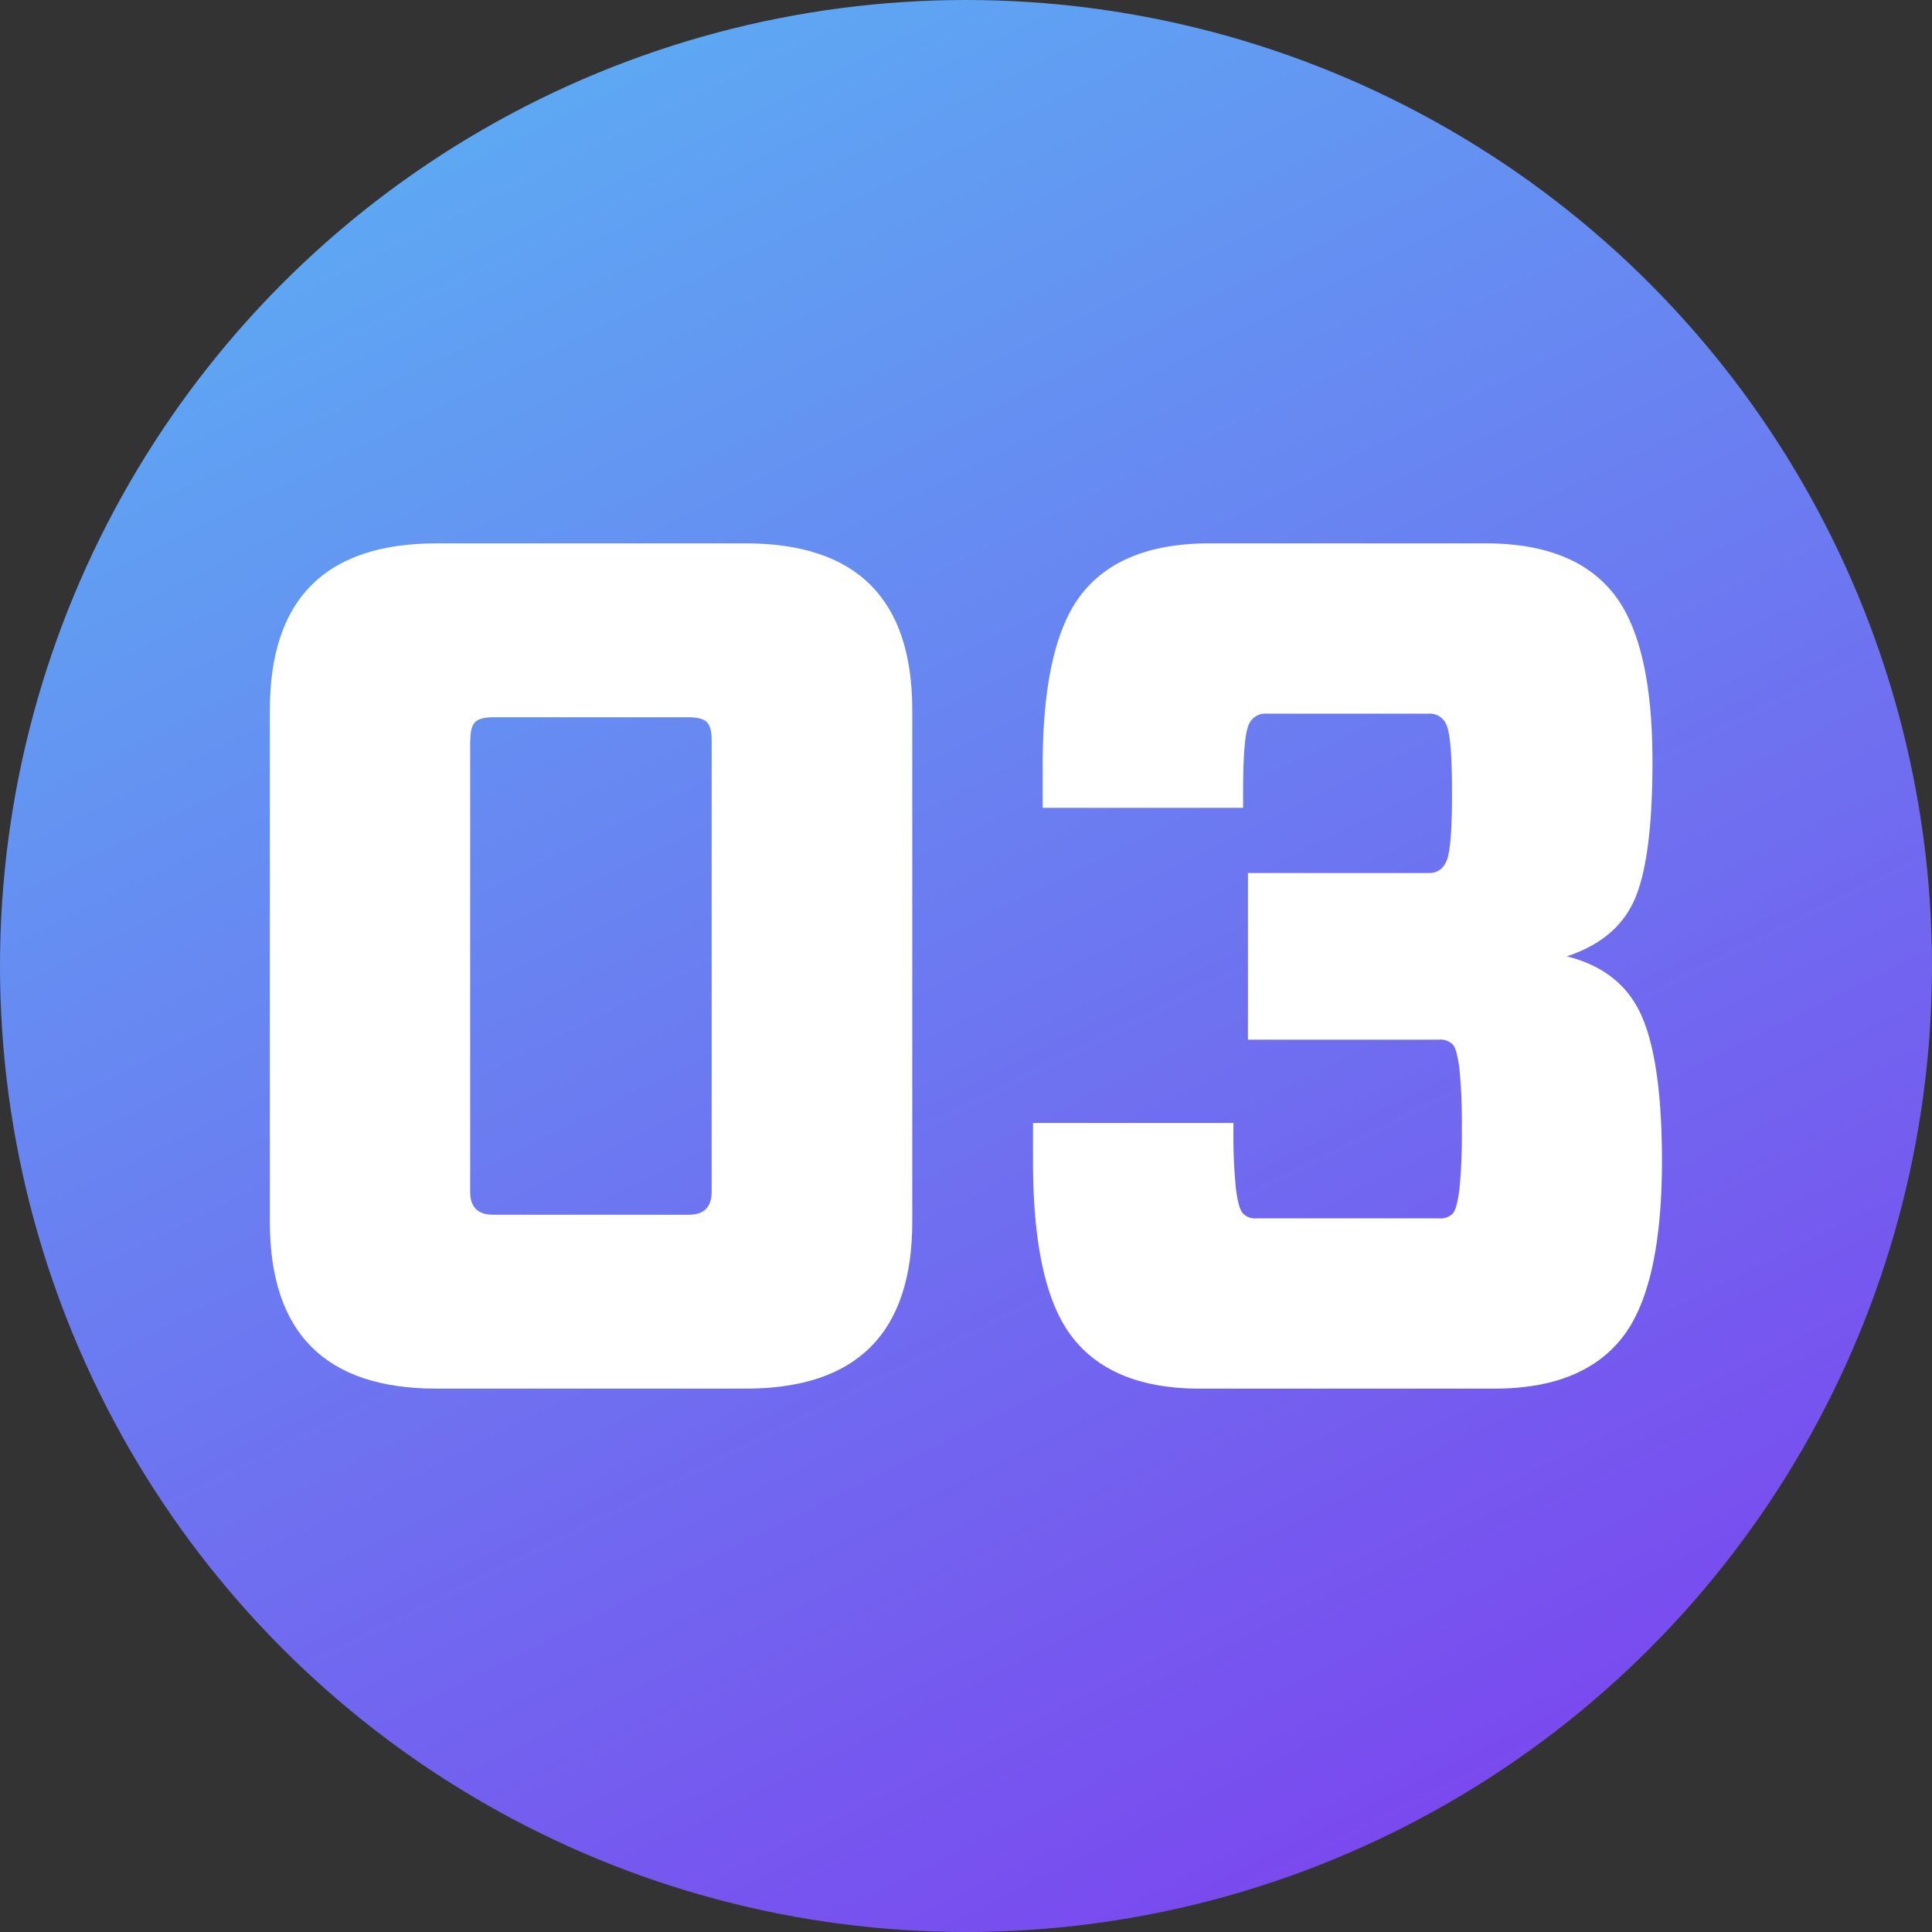
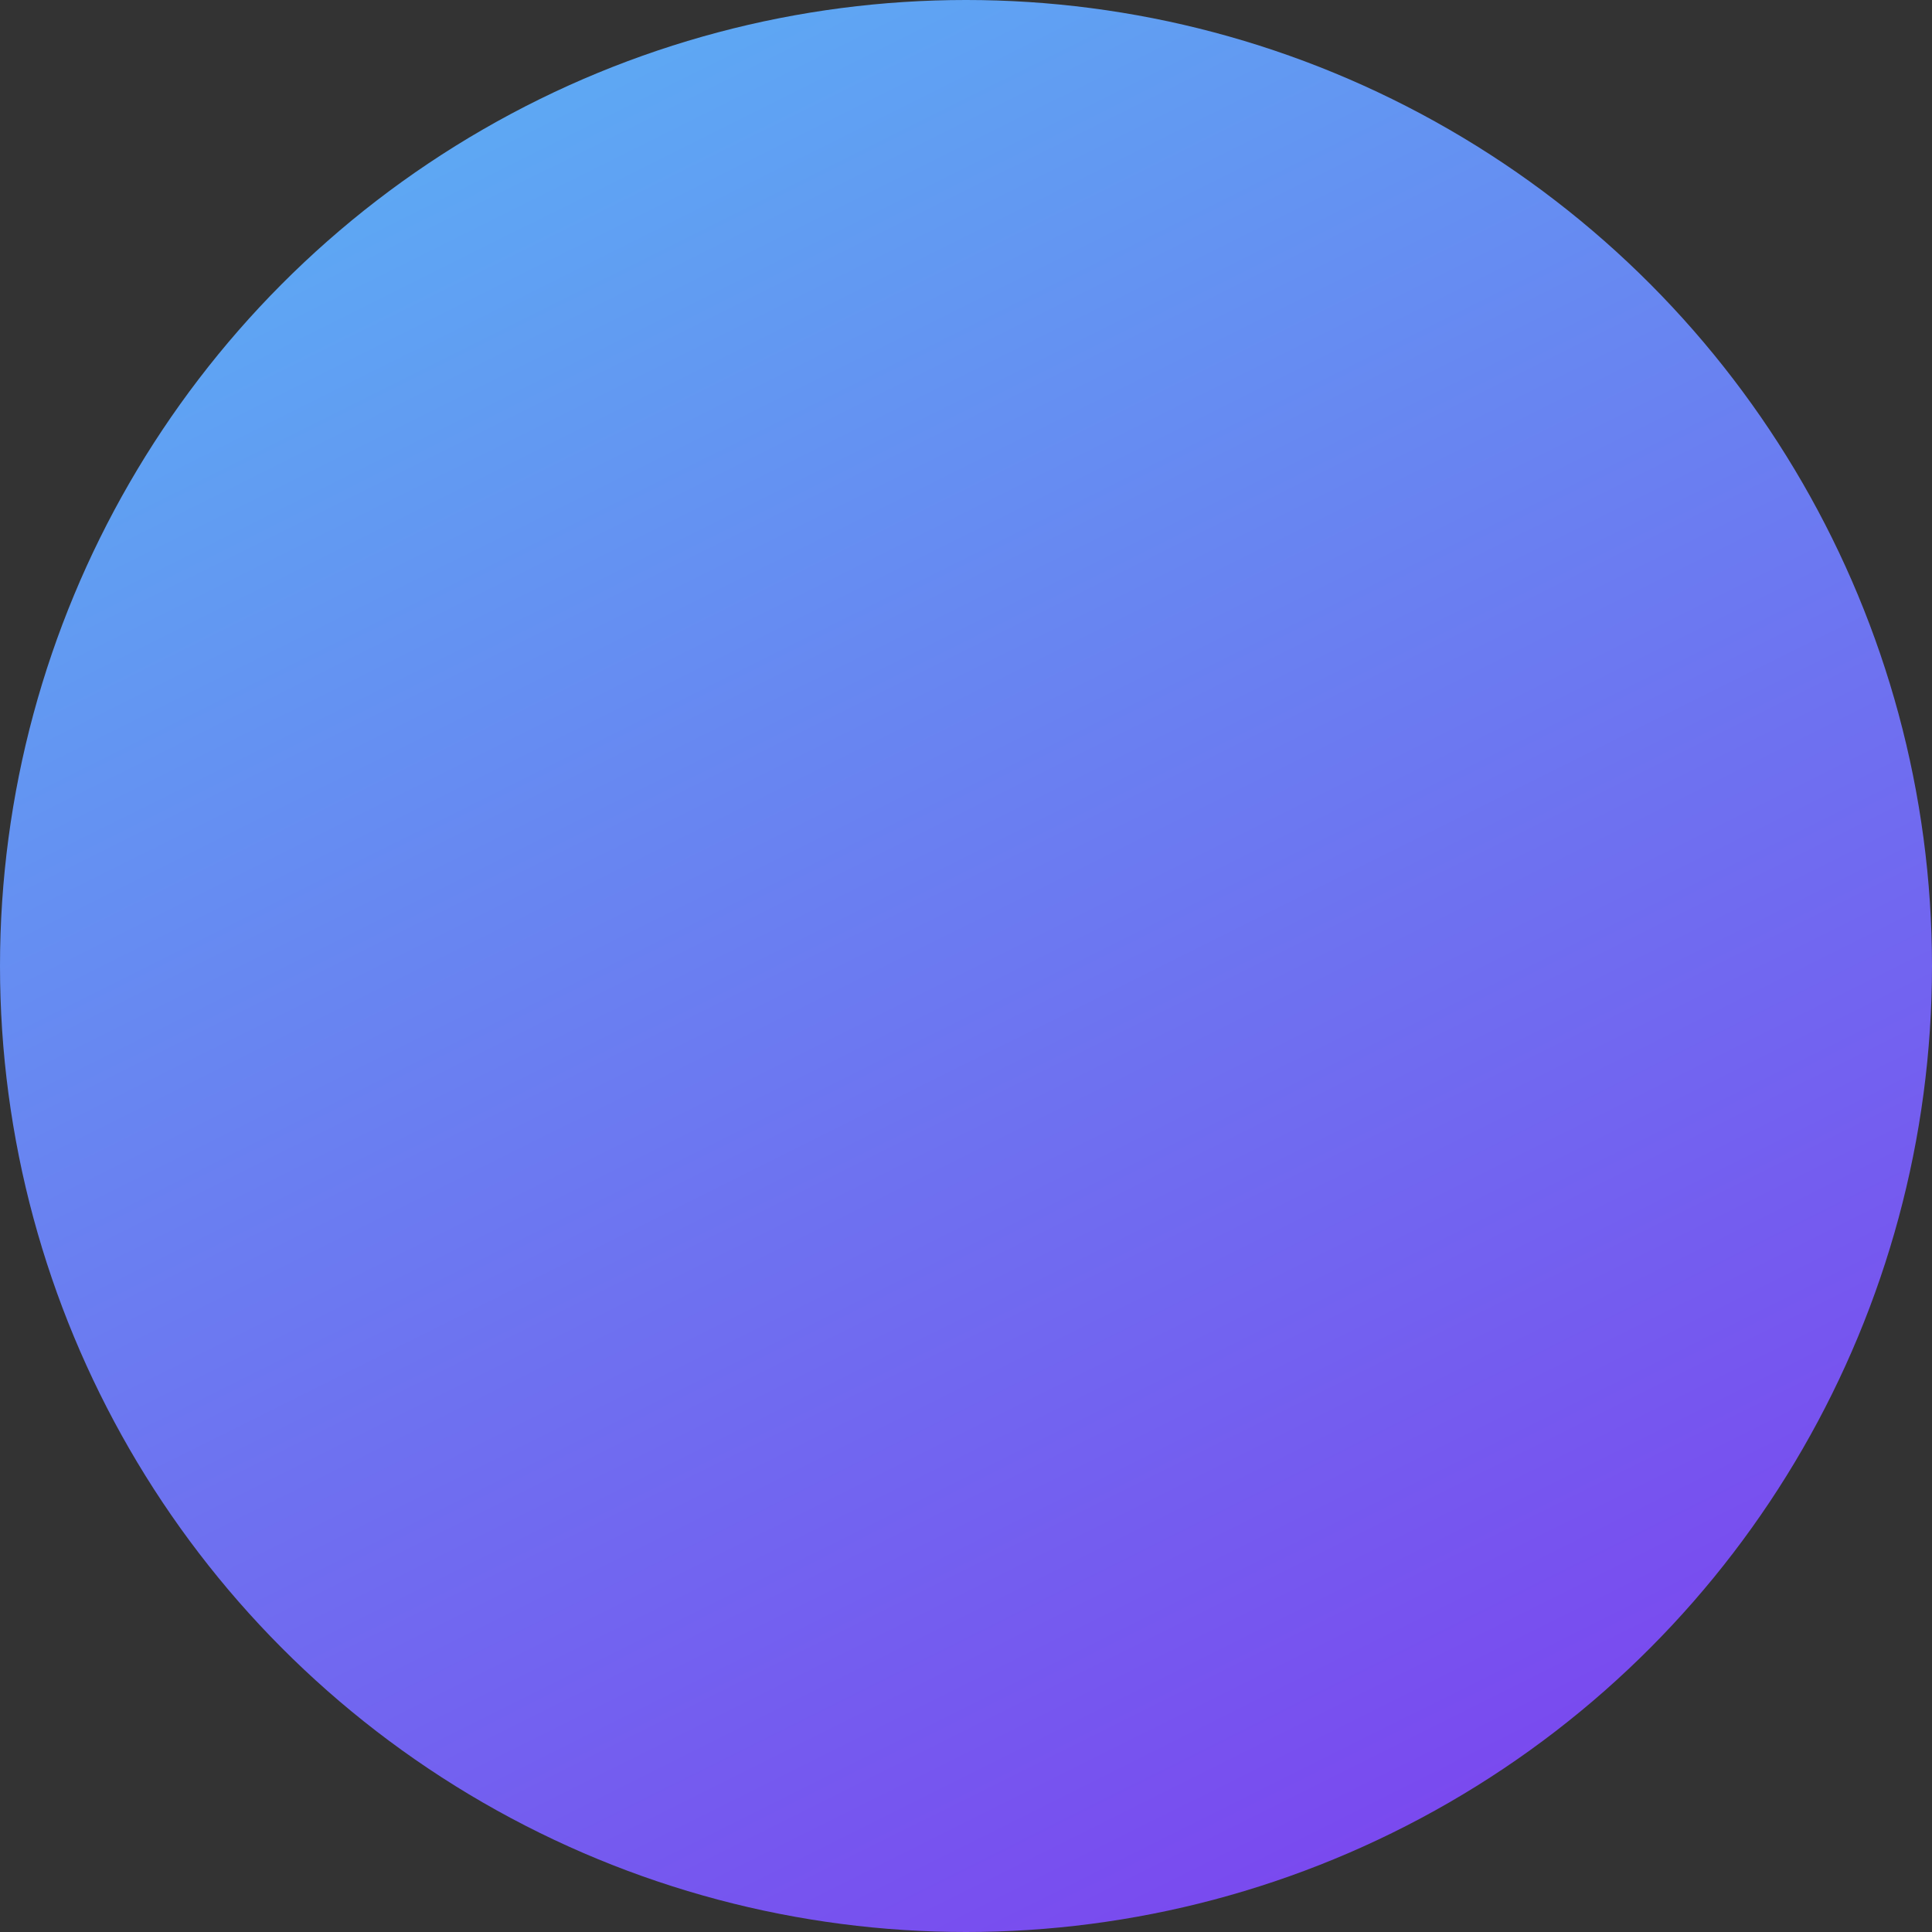
<svg xmlns="http://www.w3.org/2000/svg" viewBox="0 0 512 512">
  <rect x="0" y="0" width="512" height="512" fill="#333333" stroke="none" />
  <linearGradient id="linear-gradient" gradientUnits="userSpaceOnUse" x1="132.76" x2="470.9" y1="9.04" y2="686.61">
    <stop offset=".01" stop-color="#5daaf3" />
    <stop offset=".78" stop-color="#7d3fee" />
  </linearGradient>
  <g id="Layer_2" data-name="Layer 2">
    <g id="Layer_1-2" data-name="Layer 1">
      <g id="_03" data-name="03">
        <circle cx="256" cy="256" fill="url(#linear-gradient)" r="256" />
        <g fill="#fff">
-           <path d="m197.6 368h-81.92q-44.16 0-44.16-44.16v-135.68q0-44.16 44.16-44.16h81.92q44.16 0 44.16 44.16v135.68q0 44.16-44.16 44.16zm-73-171.84v119.68q0 6.07 6.08 6.08h51.84q6.08 0 6.08-6.08v-119.68q0-3.53-1.28-4.8t-4.8-1.28h-51.8q-3.52 0-4.8 1.28t-1.28 4.8z" />
-           <path d="m326.88 297.6v1.28a142 142 0 0 0 .64 16q.63 5.12 1.76 6.56a4.37 4.37 0 0 0 3.68 1.44h48.32a4.65 4.65 0 0 0 3.72-1.28q1.11-1.28 1.76-6.4a144.34 144.34 0 0 0 .64-16 144.59 144.59 0 0 0 -.64-16q-.64-5.11-1.76-6.4a4.69 4.69 0 0 0 -3.68-1.28h-50.6v-44.16h48q3.51 0 4.8-3.68t1.28-17.44q0-14.09-1.28-17.6a4.78 4.78 0 0 0 -4.8-3.52h-43.2a4.76 4.76 0 0 0 -4.8 3.52q-1.29 3.53-1.28 17.6v3.84h-53.12v-11.2q0-32.64 10.56-45.76t33.6-13.12h73.28q23 0 33.6 13t10.56 45q0 25.28-4.64 36.16t-18.08 15.28q14.4 3.56 19.8 15.68t5.44 38.4q0 33.6-10.56 47t-33.56 13.48h-78.4q-23 0-33.6-13.44t-10.56-47v-9.96z" />
-         </g>
+           </g>
      </g>
    </g>
  </g>
</svg>